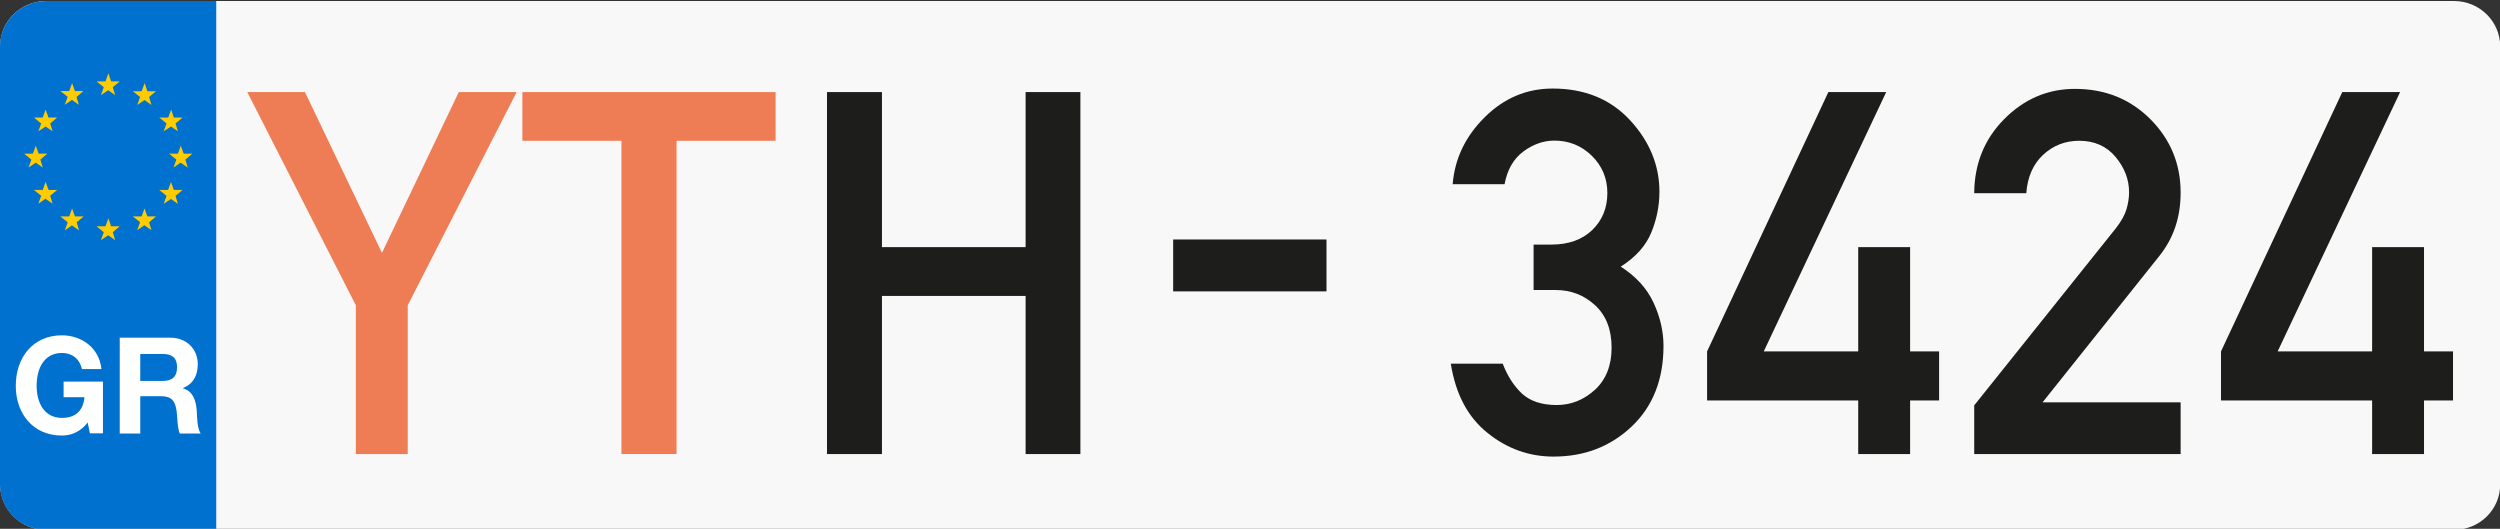
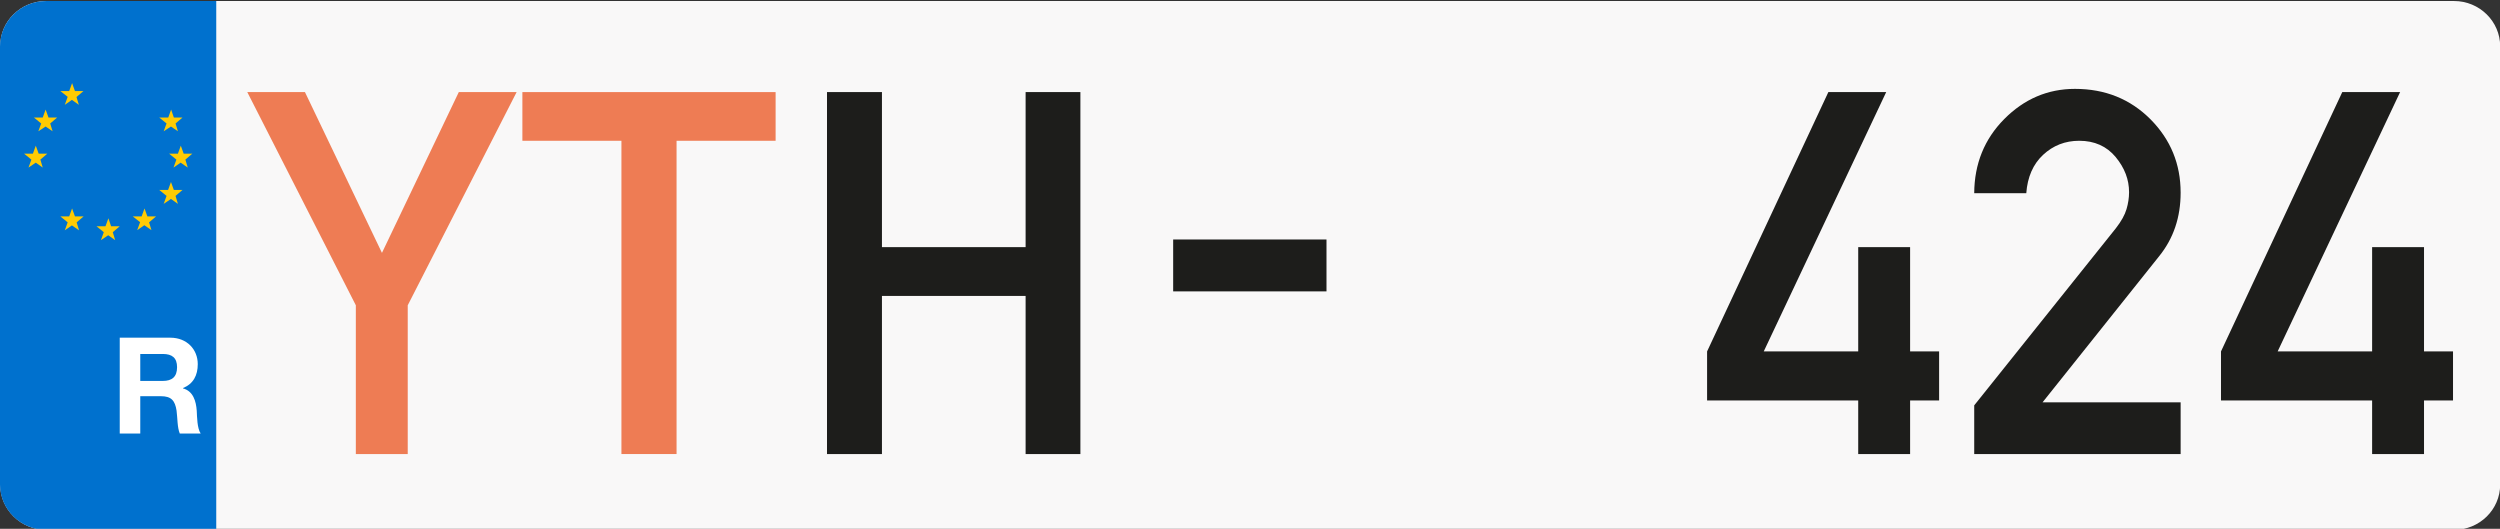
<svg xmlns="http://www.w3.org/2000/svg" version="1.2" baseProfile="tiny" id="Capa_1" x="0px" y="0px" viewBox="0 0 1474 311.8" xml:space="preserve">
  <rect x="0" y="0" width="1474" height="311.8" fill="#333333" stroke="none" />
  <path id="Recorte" fill="#F9F8F8" d="M1474.1,285.7c0,14.8-12.2,26.7-27.2,26.7H27.3c-15,0-27.2-12-27.2-26.7V27.4  C0,12.6,12.2,0.6,27.3,0.6h1419.6c15,0,27.2,12,27.2,26.7V285.7z" />
  <path id="Recorte_1_" fill="#0071CE" d="M127.6,312.4H27.2c-15,0-27.2-12-27.2-26.7V27.4C0,12.6,12.2,0.6,27.2,0.6h100.3V312.4z" />
  <g>
    <rect x="126.6" y="54.3" fill="none" width="1346.5" height="272.7" />
    <path fill="#EE7C54" d="M209.8,267.7V180l-64-125.7h34l45.4,94.8l45.3-94.8h34.1L240.4,180v87.7H209.8z" />
    <path fill="#EE7C54" d="M366.4,267.7V83H308V54.3h149.3V83h-58.4v184.7H366.4z" />
    <path fill="#1D1D1B" d="M604.7,267.7v-93.2H520v93.2h-32.4V54.3H520v91.4h84.7V54.3H637v213.4H604.7z" />
-     <path fill="#1D1D1B" d="M904.2,171.2v-27h10.5c10.2,0,18.2-2.9,24.1-8.6c5.9-5.7,8.9-13,8.9-21.8c0-8.7-3.1-16-9.2-22   c-6.2-6-13.5-8.9-22-8.9c-6.4,0-12.5,2.1-18.3,6.4c-5.8,4.3-9.5,10.7-11.1,19.3h-30.6c1.2-15,7.5-28.2,18.9-39.5s24.8-16.9,40-16.9   c19,0,34.3,6.3,45.8,18.8c11.5,12.5,17.2,26.6,17.2,42.1c0,8.2-1.6,16.2-4.8,24s-9.2,14.5-18,20.1c9,5.8,15.4,12.8,19.3,21.2   c3.9,8.4,5.9,16.9,5.9,25.5c0,19.9-6.3,35.8-18.8,47.6c-12.5,11.8-27.8,17.7-46,17.7c-14.5,0-27.5-4.7-39-14   c-11.6-9.3-18.8-22.9-21.6-40.8h30.6c2.8,7.3,6.6,13.2,11.4,17.7c4.8,4.4,11.6,6.7,20.4,6.7c8.5,0,16-3,22.6-9   c6.5-6,9.8-14.3,9.8-24.8c0-10.6-3.2-19-9.7-25c-6.5-6-14.2-9-23.2-9H904.2z" />
    <path fill="#1D1D1B" d="M1006.5,236.1v-28.9L1078,54.3h34.1l-72.2,152.9h55.7v-61.5h30.6v61.5h17.1v28.9h-17.1v31.6h-30.6v-31.6   H1006.5z" />
    <path fill="#1D1D1B" d="M1164,267.7V239l83.5-104.4c3.2-4.1,5.3-7.9,6.3-11.3c1-3.4,1.5-6.7,1.5-10c0-7.4-2.6-14.3-7.9-20.7   c-5.3-6.4-12.5-9.6-21.5-9.6c-8.3,0-15.4,2.8-21.3,8.3c-5.9,5.5-9.2,13.1-9.9,22.6H1164c0.1-17.3,6-31.9,17.7-43.7   s25.6-17.8,41.7-17.8c17.8,0,32.6,6,44.5,17.9c11.9,12,17.8,26.4,17.8,43.3c0,14.5-4.2,27-12.7,37.5l-68.7,86.1h81.4v30.5H1164z" />
    <path fill="#1D1D1B" d="M1309.5,236.1v-28.9L1381,54.3h34.1l-72.2,152.9h55.7v-61.5h30.6v61.5h17.1v28.9h-17.1v31.6h-30.6v-31.6   H1309.5z" />
  </g>
  <g>
    <path fill="#1D1D1B" d="M691.7,171.8v-30.6h90.4v30.6H691.7z" />
  </g>
  <g>
    <g>
      <rect y="199.1" fill="none" width="127.6" height="63" />
-       <path fill="#FFFFFF" d="M51.7,249.1c-4.3,5.6-9.8,7.7-15.2,7.7c-17.1,0-27.2-13-27.2-29.3c0-16.7,10.1-29.8,27.2-29.8    c11.3,0,22,7.1,23.3,19.9H48.3c-1.4-6.2-6-9.5-11.7-9.5c-10.9,0-15,9.5-15,19.4c0,9.4,4.1,18.9,15,18.9c7.9,0,12.5-4.3,13.2-12.2    H37.5V225h23.2v30.5H53L51.7,249.1z" />
      <path fill="#FFFFFF" d="M70.6,199.1h29.8c9.9,0,16.2,7,16.2,15.6c0,6.6-2.6,11.6-8.7,14.1v0.2c6,1.6,7.7,7.5,8.1,13.2    c0.2,3.6,0.2,10.2,2.3,13.4H106c-1.5-3.6-1.3-9-1.9-13.5c-0.9-5.9-3.1-8.5-9.2-8.5H82.7v22H70.6V199.1z M82.7,224.6H96    c5.4,0,8.4-2.4,8.4-8.1c0-5.5-2.9-7.8-8.4-7.8H82.7V224.6z" />
    </g>
-     <polygon fill="#FFCB03" points="78.3,53.8 83.5,53.8 85.3,49 86.9,53.8 92,53.8 87.9,57.2 89.3,61.9 85.2,59 80.9,61.9 82.6,57.2     " />
    <polygon fill="#FFCB03" points="93.9,69.3 99.2,69.3 100.9,64.6 102.5,69.3 107.6,69.3 103.5,72.8 104.9,77.4 100.8,74.6    96.5,77.4 98.2,72.8  " />
    <polygon fill="#FFCB03" points="99.7,90.6 104.9,90.6 106.6,85.9 108.3,90.6 113.4,90.6 109.3,94.1 110.7,98.8 106.5,95.9    102.3,98.8 104,94.1  " />
    <polygon fill="#FFCB03" points="93.9,112 99.1,112 100.8,107.3 102.5,112 107.6,112 103.5,115.5 104.9,120.2 100.8,117.3    96.5,120.2 98.2,115.5  " />
    <polygon fill="#FFCB03" points="78.3,127.6 83.5,127.6 85.2,122.9 86.9,127.6 92,127.6 87.9,131.1 89.3,135.7 85.1,132.8    80.9,135.7 82.6,131  " />
    <polygon fill="#FFCB03" points="56.9,133.4 62.2,133.4 63.9,128.7 65.5,133.4 70.6,133.4 66.5,136.9 67.9,141.6 63.8,138.7    59.5,141.6 61.2,136.9  " />
    <polygon fill="#FFCB03" points="35.6,127.6 40.8,127.6 42.5,122.9 44.2,127.6 49.3,127.6 45.2,131.1 46.6,135.8 42.4,132.9    38.2,135.8 39.9,131.1  " />
-     <polygon fill="#FFCB03" points="20,112 25.2,112 26.9,107.2 28.6,112 33.7,112 29.6,115.4 31,120.1 26.8,117.2 22.6,120.1    24.3,115.4  " />
    <polygon fill="#FFCB03" points="14.2,90.6 19.4,90.6 21.1,85.9 22.8,90.6 27.9,90.6 23.8,94.1 25.2,98.8 21.1,95.9 16.8,98.8    18.5,94.1  " />
    <polygon fill="#FFCB03" points="20,69.3 25.2,69.3 26.9,64.6 28.6,69.3 33.7,69.3 29.6,72.8 31,77.4 26.9,74.6 22.6,77.4    24.3,72.8  " />
    <polygon fill="#FFCB03" points="35.6,53.7 40.8,53.7 42.5,49 44.2,53.7 49.2,53.7 45.1,57.2 46.5,61.8 42.4,58.9 38.2,61.8    39.9,57.1  " />
-     <polygon fill="#FFCB03" points="56.9,48 62.2,48 63.9,43.2 65.5,48 70.6,48 66.5,51.4 67.9,56.1 63.8,53.2 59.5,56.1 61.2,51.4     " />
  </g>
</svg>